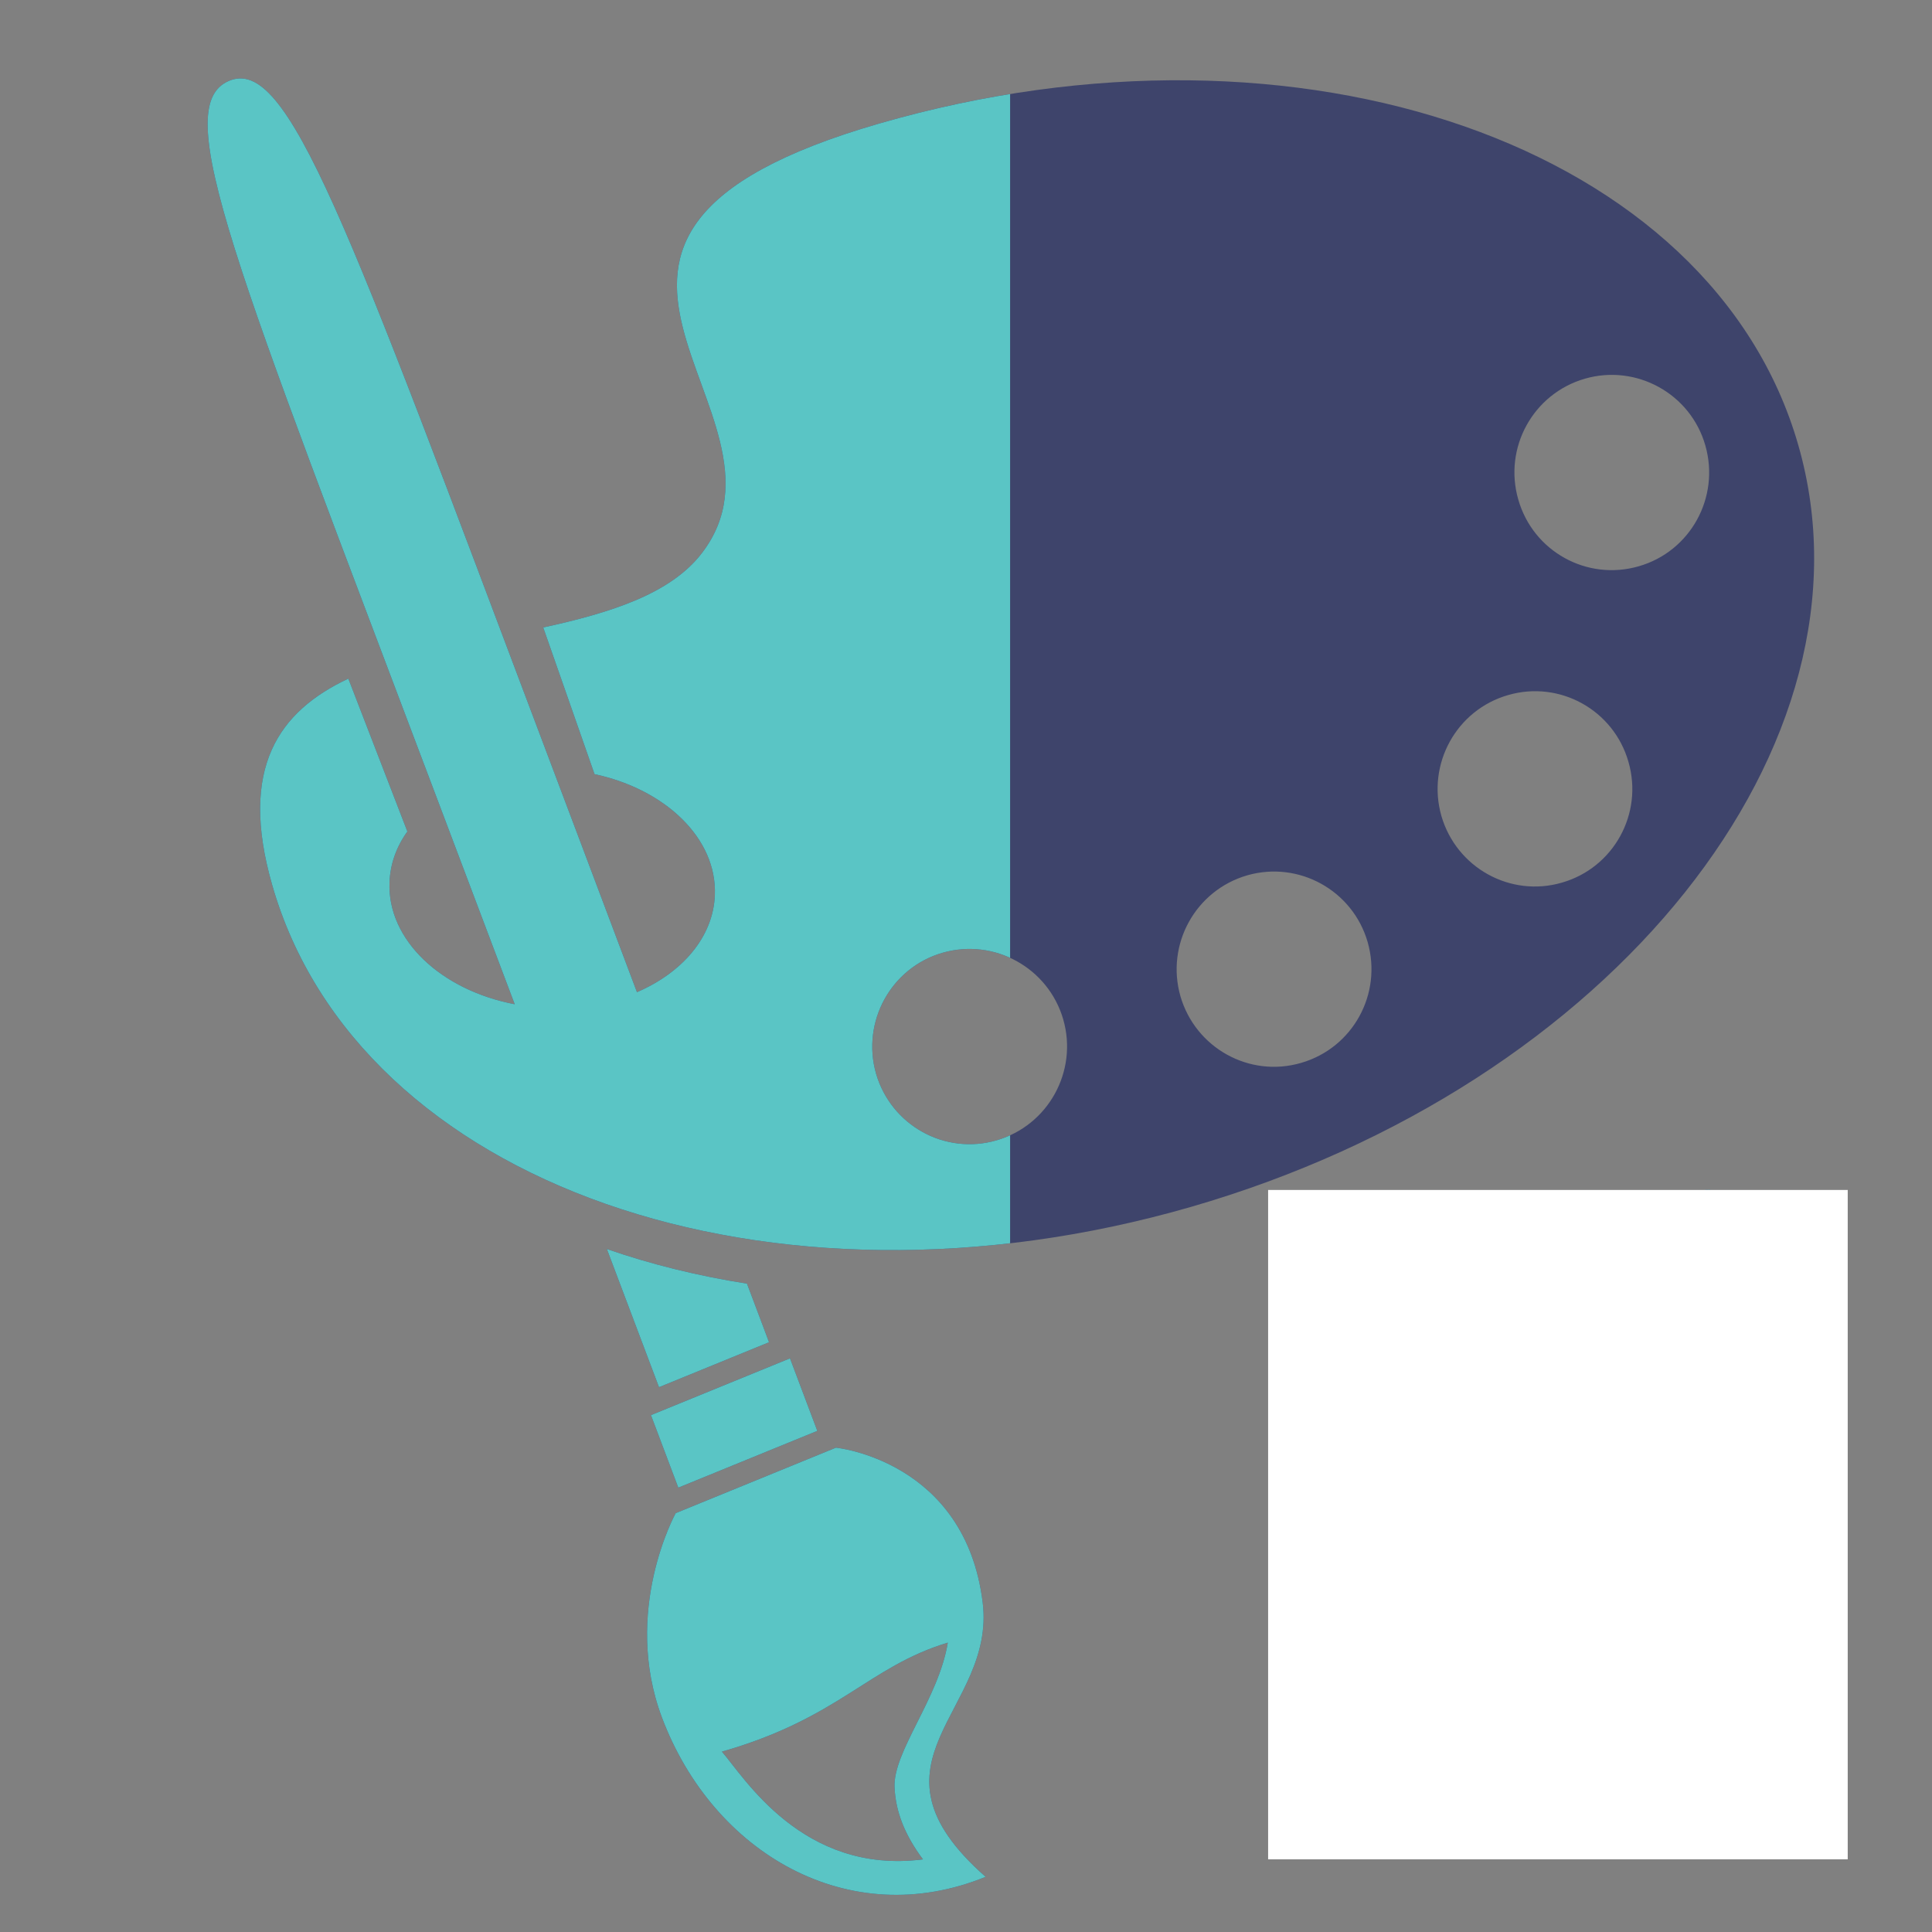
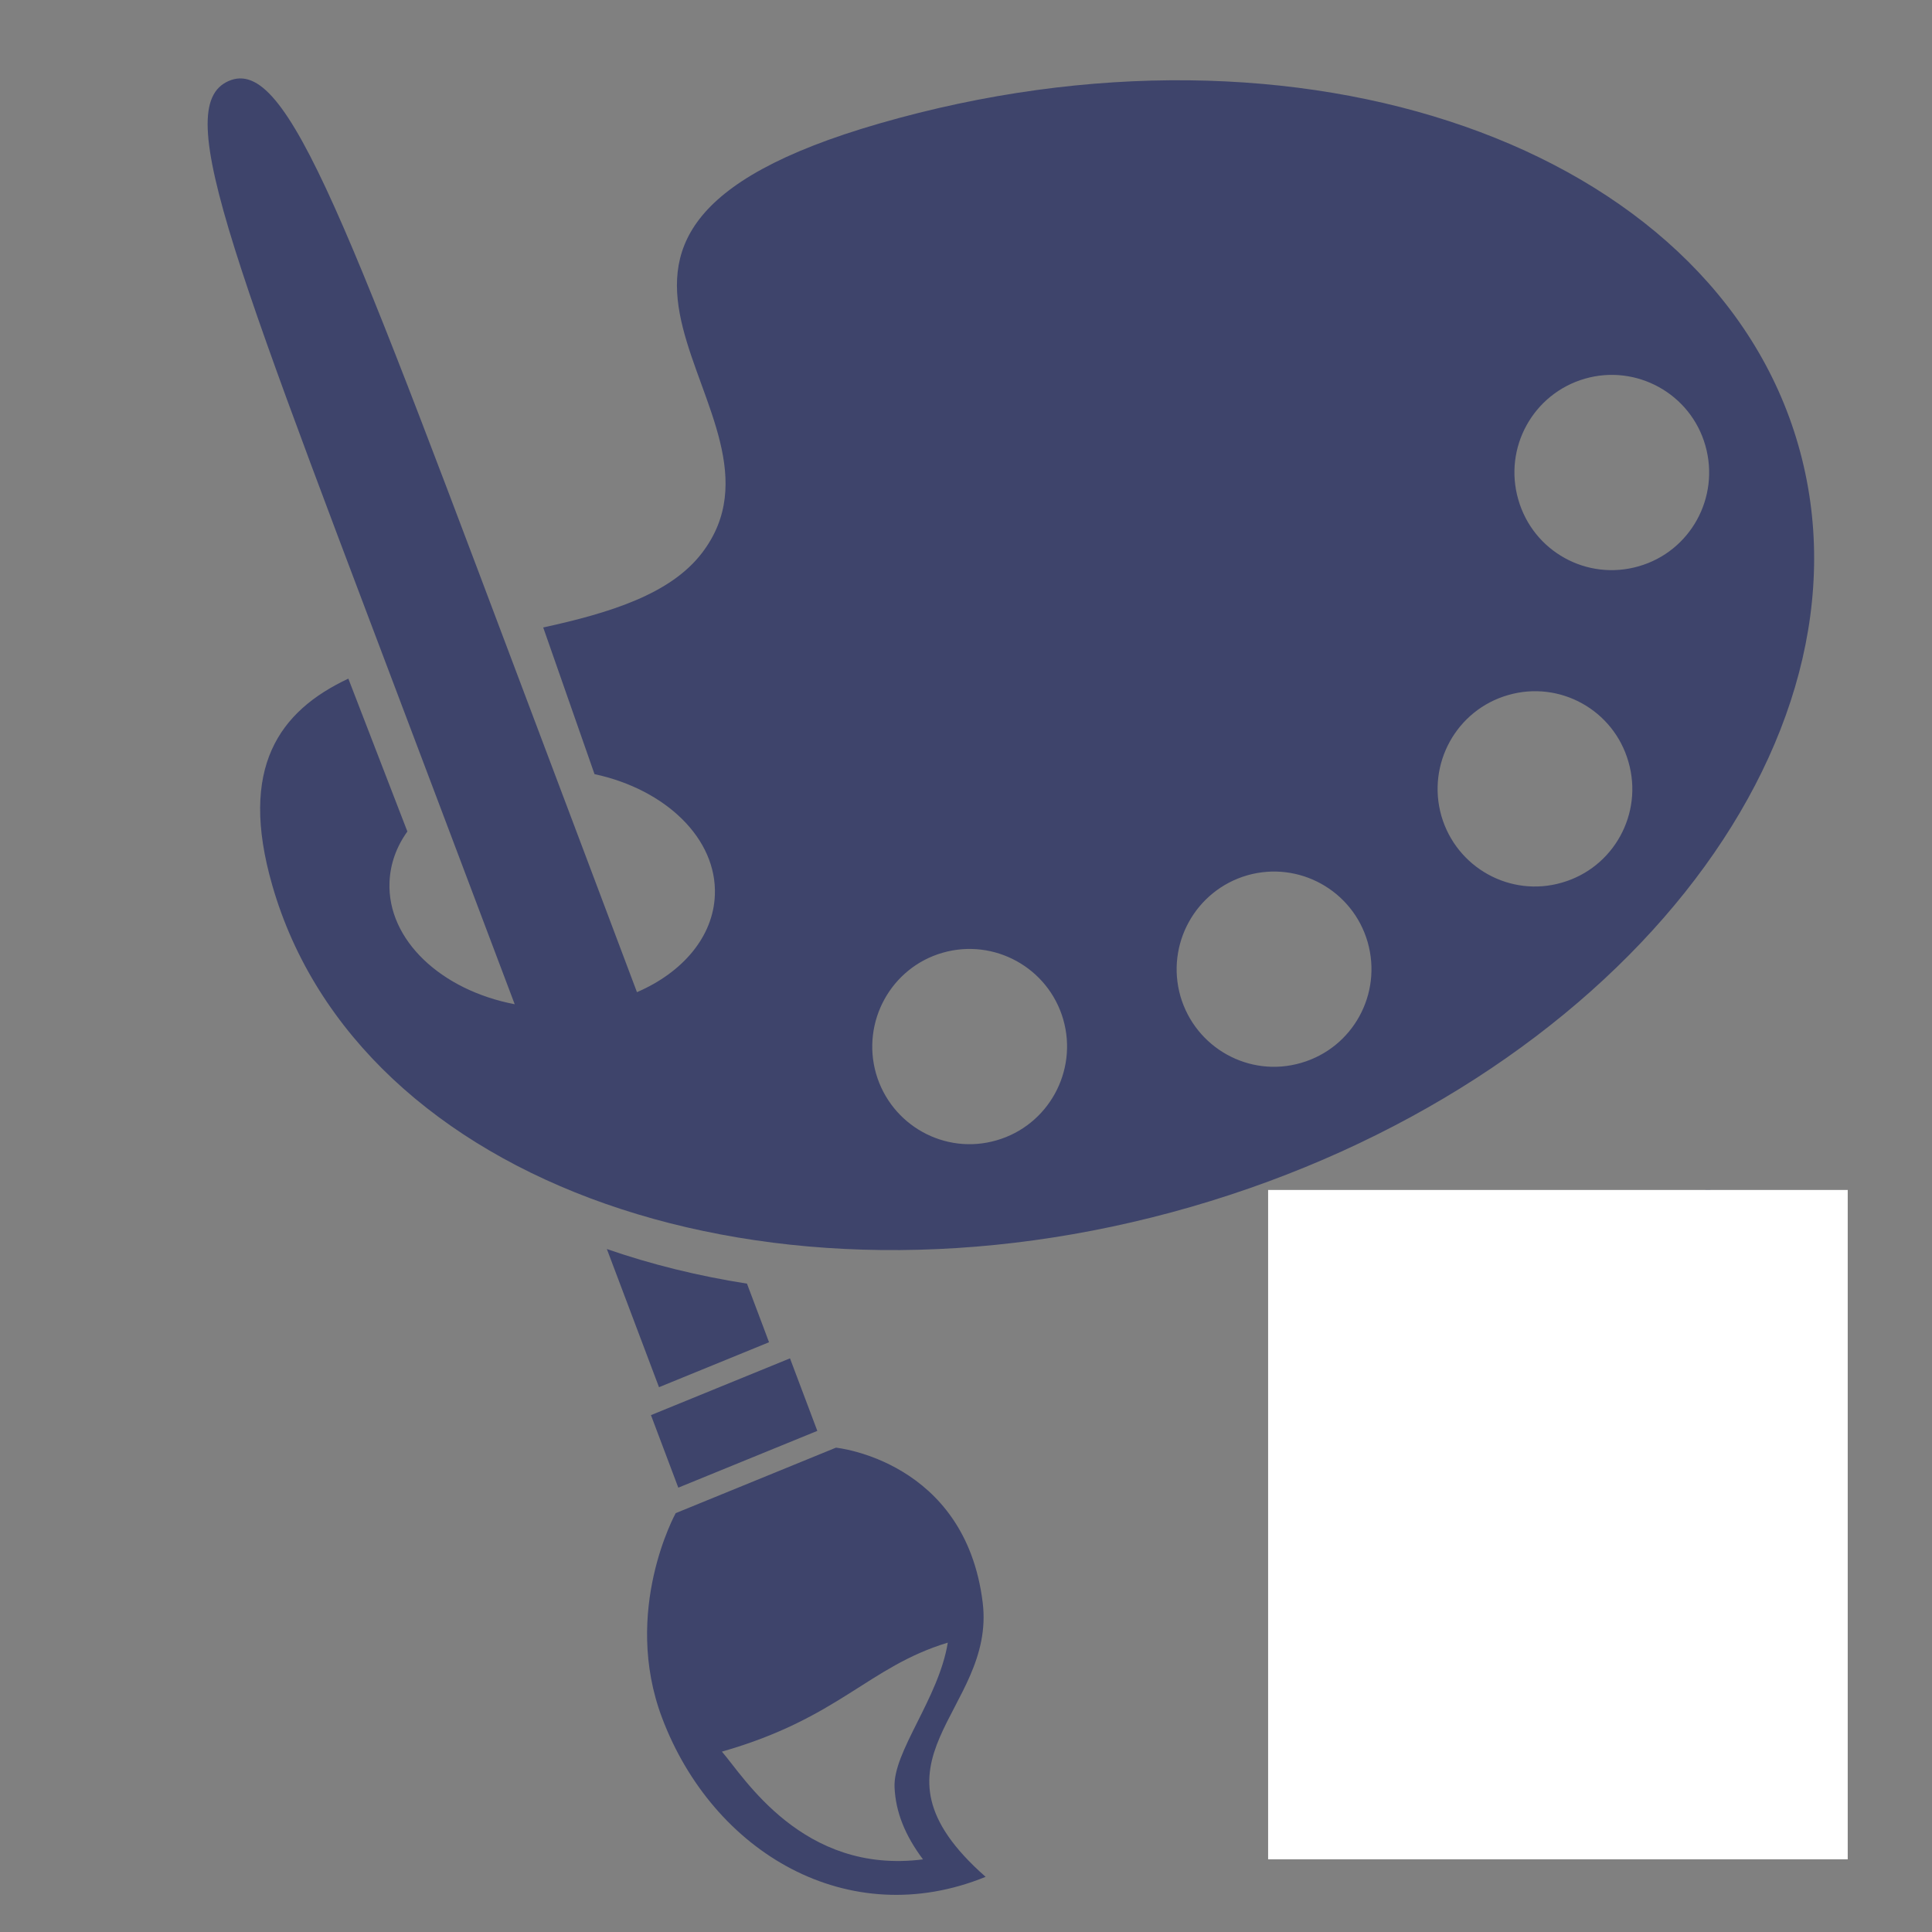
<svg xmlns="http://www.w3.org/2000/svg" width="120" zoomAndPan="magnify" viewBox="0 0 90 90" height="120" preserveAspectRatio="xMidYMid meet" version="1.0">
  <rect x="0" y="0" width="90" height="90" fill="#808080" stroke="none" />
  <defs>
    <clipPath id="0762fbb656">
-       <path d="M 66.246 55.434 L 83.391 55.434 L 83.391 83.191 L 66.246 83.191 Z M 66.246 55.434 " clip-rule="nonzero" />
-     </clipPath>
+       </clipPath>
    <clipPath id="24ee6d67c2">
      <path d="M 76.559 55.434 L 83.086 55.434 L 83.086 83.191 L 76.559 83.191 Z M 76.559 55.434 " clip-rule="nonzero" />
    </clipPath>
    <clipPath id="d2b9f8133c">
      <path d="M 9 3 L 47.055 3 L 47.055 89 L 9 89 Z M 9 3 " clip-rule="nonzero" />
    </clipPath>
    <clipPath id="8342d6986d">
      <path d="M 59.074 55.434 L 86.074 55.434 L 86.074 86.613 L 59.074 86.613 Z M 59.074 55.434 " clip-rule="nonzero" />
    </clipPath>
  </defs>
  <g clip-path="url(#0762fbb656)">
    <path fill="#5ac5c5" d="M 79.492 55.504 C 79.512 55.504 79.527 55.504 79.543 55.504 C 79.527 55.504 79.512 55.504 79.492 55.504 C 79.445 55.504 79.395 55.504 79.344 55.512 C 79.395 55.504 79.445 55.504 79.492 55.504 Z M 79.047 59.352 Z M 71.324 62.637 Z M 72.469 62.801 C 72.48 62.801 72.488 62.801 72.504 62.801 C 72.488 62.801 72.48 62.801 72.469 62.801 C 72.461 62.801 72.457 62.801 72.453 62.801 C 72.457 62.801 72.461 62.801 72.469 62.801 Z M 72.98 62.832 C 72.98 62.832 72.977 62.832 72.977 62.832 Z M 71.605 63.184 Z M 77.637 64.238 Z M 83.156 65.027 C 83.168 65.027 83.18 65.027 83.191 65.031 C 83.18 65.027 83.168 65.027 83.156 65.027 C 83.148 65.027 83.141 65.027 83.133 65.031 C 83.141 65.027 83.148 65.027 83.156 65.027 Z M 76.684 65.441 Z M 68.035 67.086 Z M 70.23 67.379 Z M 71.539 67.578 Z M 68.328 74.73 Z M 72.82 77.188 C 72.824 77.188 72.828 77.191 72.832 77.191 C 72.828 77.191 72.824 77.188 72.82 77.188 C 72.816 77.188 72.809 77.191 72.801 77.191 C 72.809 77.191 72.816 77.188 72.82 77.188 Z M 70.266 67.492 L 70.355 67.5 C 70.402 67.508 70.531 67.523 70.637 67.535 C 71.043 67.578 71.023 67.574 71.031 67.609 C 71.035 67.625 71.109 68.074 71.195 68.609 C 71.281 69.141 71.359 69.613 71.367 69.66 C 71.375 69.703 71.402 69.848 71.422 69.98 C 71.445 70.109 71.473 70.273 71.484 70.348 C 71.504 70.48 71.531 70.652 71.57 70.887 C 71.59 71 71.602 71.078 71.66 71.441 C 71.676 71.52 71.695 71.641 71.707 71.707 C 71.715 71.773 71.758 72.02 71.797 72.258 C 71.84 72.516 71.875 72.707 71.895 72.742 C 71.91 72.777 71.938 72.902 71.957 73.02 C 71.973 73.137 72.008 73.355 72.031 73.512 C 72.055 73.668 72.086 73.859 72.098 73.938 C 72.113 74.02 72.133 74.145 72.145 74.223 C 72.156 74.297 72.188 74.488 72.211 74.648 C 72.234 74.805 72.262 74.977 72.273 75.027 C 72.277 75.078 72.301 75.207 72.316 75.316 C 72.332 75.426 72.355 75.551 72.363 75.594 C 72.371 75.633 72.379 75.703 72.383 75.746 C 72.391 75.785 72.398 75.852 72.406 75.891 C 72.414 75.926 72.43 76.031 72.445 76.117 C 72.48 76.348 72.504 76.508 72.566 76.887 C 72.594 77.066 72.613 77.223 72.605 77.23 C 72.598 77.242 71.289 77.551 71.262 77.551 C 71.246 77.551 71.234 77.484 71.219 77.27 C 71.211 77.156 71.195 77 71.188 76.91 C 71.172 76.734 71.145 76.414 71.105 75.996 C 71.09 75.848 71.074 75.656 71.066 75.57 C 71.059 75.48 71.043 75.328 71.039 75.227 C 71.031 75.125 71.016 74.977 71.008 74.898 C 71 74.82 70.98 74.633 70.969 74.488 C 70.957 74.34 70.938 74.109 70.922 73.969 C 70.91 73.832 70.891 73.613 70.879 73.48 C 70.867 73.352 70.848 73.129 70.836 72.988 C 70.82 72.844 70.793 72.535 70.773 72.301 C 70.754 72.066 70.723 71.762 70.711 71.625 C 70.699 71.484 70.684 71.293 70.676 71.199 C 70.668 71.102 70.656 70.957 70.645 70.879 C 70.637 70.797 70.621 70.613 70.609 70.465 C 70.594 70.32 70.578 70.191 70.57 70.184 C 70.562 70.172 70.551 70.098 70.539 70.016 C 70.531 69.934 70.52 69.805 70.512 69.734 C 70.492 69.59 70.461 69.289 70.426 68.957 C 70.414 68.836 70.395 68.648 70.383 68.539 C 70.371 68.43 70.352 68.238 70.336 68.113 C 70.301 67.746 70.285 67.613 70.273 67.551 Z M 70.746 77.691 Z M 70.73 77.691 Z M 70.617 77.797 C 70.621 77.797 70.629 77.801 70.633 77.801 C 70.629 77.801 70.621 77.797 70.617 77.797 C 70.609 77.797 70.602 77.801 70.594 77.801 C 70.602 77.801 70.609 77.797 70.617 77.797 Z M 70.684 77.898 Z M 69.441 67.344 C 69.465 67.344 69.504 67.352 69.566 67.363 C 69.625 67.371 69.676 67.379 69.68 67.379 C 69.68 67.383 69.719 67.754 69.75 68.098 C 69.766 68.238 69.785 68.457 69.797 68.586 C 69.809 68.711 69.828 68.93 69.84 69.074 C 69.855 69.215 69.875 69.434 69.887 69.559 C 69.898 69.684 69.918 69.902 69.93 70.047 C 69.945 70.188 69.965 70.414 69.977 70.543 C 69.988 70.672 70.008 70.891 70.02 71.031 C 70.035 71.168 70.055 71.391 70.066 71.523 C 70.109 71.957 70.156 72.465 70.203 72.977 C 70.215 73.113 70.234 73.336 70.246 73.469 C 70.289 73.906 70.316 74.215 70.336 74.449 C 70.359 74.68 70.387 74.969 70.426 75.422 C 70.441 75.559 70.461 75.781 70.473 75.918 C 70.488 76.059 70.508 76.27 70.52 76.391 C 70.531 76.516 70.551 76.734 70.562 76.879 C 70.578 77.027 70.598 77.25 70.609 77.375 C 70.625 77.504 70.629 77.633 70.629 77.664 L 70.625 77.723 L 70.406 77.781 C 70.285 77.809 70.082 77.863 69.953 77.898 C 69.441 78.031 69.129 78.113 69.113 78.113 C 69.105 78.113 69.098 77.938 69.09 77.668 C 69.062 76.465 69.047 76.035 69.035 76.02 C 69.027 76.012 69.02 75.863 69.016 75.691 C 69.008 75.52 68.996 75.211 68.988 75.004 C 68.98 74.801 68.969 74.422 68.957 74.168 C 68.949 73.91 68.934 73.418 68.922 73.07 C 68.91 72.723 68.895 72.223 68.883 71.961 C 68.879 71.695 68.863 71.316 68.855 71.121 C 68.844 70.926 68.84 70.699 68.84 70.625 C 68.84 70.547 68.832 70.465 68.824 70.438 C 68.805 70.391 68.812 70.34 68.879 69.828 C 68.891 69.73 68.91 69.57 68.922 69.477 C 68.934 69.379 68.953 69.223 68.969 69.125 C 68.996 68.906 69.027 68.652 69.047 68.484 C 69.059 68.414 69.07 68.309 69.082 68.25 C 69.102 68.098 69.125 67.895 69.133 67.832 C 69.133 67.797 69.172 67.719 69.238 67.609 C 69.293 67.516 69.352 67.418 69.371 67.391 C 69.391 67.359 69.402 67.344 69.441 67.344 Z M 81.148 80.48 Z M 80.023 76.078 L 80.102 76.164 C 80.164 76.23 80.219 76.324 80.352 76.582 C 80.445 76.766 80.562 76.992 80.617 77.09 C 80.668 77.184 80.719 77.289 80.73 77.324 C 80.738 77.359 80.77 77.449 80.793 77.527 C 80.844 77.691 80.879 77.816 80.895 77.906 C 80.902 77.941 80.934 78.082 80.961 78.219 C 80.988 78.359 81.02 78.504 81.023 78.547 C 81.047 78.727 81.129 79.012 81.191 79.145 C 81.266 79.305 81.305 79.422 81.305 79.492 C 81.305 79.539 81.293 79.551 81.238 79.582 C 81.113 79.656 81.117 79.754 81.246 79.93 C 81.293 79.992 81.332 80.051 81.336 80.066 C 81.344 80.078 81.328 80.129 81.305 80.18 C 81.281 80.23 81.25 80.301 81.238 80.344 L 81.211 80.422 L 81.145 80.418 C 81.133 80.414 81.121 80.414 81.113 80.414 C 81.078 80.414 81.066 80.43 81.016 80.504 C 80.953 80.602 80.922 80.633 80.668 80.879 C 80.57 80.973 80.516 81.043 80.484 81.102 C 80.461 81.152 80.418 81.211 80.391 81.234 C 80.332 81.281 79.926 81.539 79.906 81.539 C 79.875 81.539 79.855 81.379 79.859 81.172 L 79.859 80.953 L 79.809 80.828 C 79.723 80.637 79.711 80.562 79.742 80.422 C 79.773 80.301 79.77 80.254 79.723 80.148 C 79.695 80.086 79.691 80.066 79.707 79.898 C 79.723 79.734 79.738 79.633 79.816 79.188 C 79.828 79.094 79.844 78.992 79.844 78.965 C 79.844 78.934 79.848 78.902 79.855 78.898 C 79.863 78.895 79.879 78.832 79.887 78.766 C 79.945 78.309 79.953 78.188 79.957 77.863 C 79.957 77.543 79.965 77.387 80.008 76.926 C 80.02 76.836 80.023 76.609 80.023 76.422 Z M 78.539 81.715 C 78.578 81.715 78.609 81.719 78.66 81.73 C 78.609 81.719 78.578 81.715 78.539 81.715 C 78.496 81.715 78.445 81.719 78.355 81.73 C 78.445 81.719 78.496 81.715 78.539 81.715 Z M 76.816 81.973 C 76.816 81.973 76.812 81.973 76.812 81.973 Z M 80.395 82.414 Z M 79.602 55.43 C 79.562 55.43 79.512 55.43 79.465 55.434 C 79.094 55.457 78.793 55.566 78.48 55.793 C 78.18 56.008 77.996 56.223 77.898 56.473 C 77.84 56.625 77.863 56.797 77.945 56.824 C 77.977 56.836 77.977 56.84 77.969 57.027 C 77.965 57.141 77.945 57.266 77.93 57.332 C 77.895 57.457 77.891 57.512 77.91 57.723 C 77.918 57.867 77.918 57.879 77.879 57.961 C 77.84 58.051 77.793 58.137 77.738 58.219 C 77.699 58.281 77.695 58.395 77.727 58.441 C 77.742 58.465 77.781 58.48 77.852 58.492 C 77.91 58.504 77.957 58.52 77.965 58.531 C 77.969 58.539 77.977 58.57 77.977 58.598 C 77.977 58.66 77.988 58.68 78.027 58.703 C 78.059 58.719 78.059 58.734 78.059 59 C 78.059 59.312 78.07 59.359 78.16 59.426 C 78.238 59.484 78.34 59.516 78.477 59.516 C 78.547 59.516 78.629 59.508 78.723 59.492 C 78.801 59.477 78.844 59.469 78.867 59.469 C 78.895 59.469 78.887 59.48 78.867 59.512 C 78.832 59.559 78.797 59.645 78.773 59.742 C 78.766 59.781 78.734 59.836 78.699 59.871 C 78.57 60.016 78.52 60.148 78.52 60.352 C 78.52 60.445 78.527 60.488 78.551 60.543 C 78.566 60.578 78.586 60.613 78.594 60.621 C 78.629 60.641 78.602 60.676 78.531 60.711 C 78.418 60.77 78.062 61.043 77.914 61.188 C 77.902 61.203 77.82 61.277 77.734 61.359 L 77.574 61.508 L 77.527 61.66 C 77.504 61.738 77.477 61.832 77.473 61.867 C 77.461 61.941 77.395 62.125 77.355 62.195 C 77.289 62.309 76.98 62.711 76.918 62.762 C 76.883 62.793 76.793 62.879 76.715 62.953 C 76.551 63.113 76.254 63.371 76.102 63.48 C 75.977 63.574 75.848 63.633 75.707 63.668 C 75.625 63.688 75.156 63.703 74.77 63.703 C 74.551 63.703 74.355 63.695 74.27 63.688 C 74.184 63.68 74.051 63.664 73.973 63.656 C 73.812 63.637 73.527 63.582 73.312 63.527 C 73.234 63.508 73.109 63.48 73.035 63.465 C 72.832 63.434 72.719 63.352 72.641 63.18 C 72.59 63.066 72.527 62.883 72.539 62.875 C 72.539 62.875 72.547 62.875 72.551 62.875 C 72.586 62.875 72.684 62.879 72.797 62.891 C 72.883 62.895 72.965 62.898 73.016 62.898 C 73.047 62.898 73.07 62.898 73.078 62.895 C 73.121 62.879 73.137 62.836 73.105 62.793 C 73.078 62.754 73 62.734 72.727 62.711 C 72.617 62.703 72.508 62.691 72.484 62.684 C 72.461 62.676 72.398 62.621 72.34 62.566 C 72.266 62.492 72.191 62.434 72.09 62.379 C 71.961 62.309 71.855 62.273 71.77 62.273 C 71.695 62.273 71.633 62.301 71.578 62.355 C 71.551 62.383 71.531 62.398 71.52 62.398 C 71.516 62.398 71.516 62.395 71.512 62.395 C 71.504 62.379 71.484 62.293 71.438 62.004 C 71.426 61.938 71.406 61.824 71.391 61.754 C 71.379 61.68 71.359 61.566 71.348 61.492 C 71.336 61.422 71.305 61.242 71.277 61.098 C 71.254 60.953 71.223 60.777 71.211 60.711 C 71.199 60.641 71.168 60.465 71.141 60.312 C 71.117 60.164 71.086 59.984 71.074 59.922 C 71.066 59.855 71.055 59.797 71.047 59.793 C 71.039 59.785 70.836 59.719 70.629 59.656 C 70.539 59.629 70.434 59.598 70.328 59.566 C 70.281 59.551 70.219 59.531 70.18 59.52 C 70.141 59.508 69.773 59.395 69.359 59.27 C 68.945 59.141 68.562 59.027 68.504 59.012 C 68.41 58.984 68.031 58.852 67.344 58.598 C 67.277 58.574 67.133 58.523 67.027 58.484 C 66.918 58.445 66.777 58.395 66.719 58.371 C 66.578 58.32 66.523 58.301 66.477 58.301 C 66.445 58.301 66.418 58.312 66.367 58.328 L 66.258 58.367 L 66.254 58.441 C 66.25 58.516 66.258 58.578 66.316 58.91 C 66.336 59.027 66.367 59.188 66.379 59.262 C 66.391 59.336 66.414 59.449 66.422 59.512 C 66.461 59.723 66.582 60.41 66.648 60.809 C 66.668 60.922 66.699 61.098 66.719 61.195 C 66.734 61.297 66.754 61.414 66.762 61.457 C 66.77 61.496 66.789 61.613 66.809 61.715 C 66.867 62.047 66.91 62.285 66.934 62.441 C 66.945 62.512 66.969 62.629 66.98 62.703 C 66.992 62.781 67.016 62.898 67.027 62.973 C 67.039 63.043 67.059 63.156 67.07 63.223 C 67.082 63.289 67.105 63.406 67.117 63.48 C 67.145 63.656 67.18 63.844 67.207 64 C 67.219 64.066 67.238 64.184 67.25 64.258 C 67.266 64.332 67.285 64.453 67.297 64.523 C 67.309 64.598 67.332 64.711 67.344 64.785 C 67.355 64.855 67.375 64.969 67.387 65.039 C 67.402 65.109 67.422 65.223 67.434 65.293 C 67.445 65.367 67.465 65.48 67.477 65.555 C 67.492 65.625 67.512 65.738 67.523 65.809 C 67.531 65.879 67.555 65.992 67.566 66.062 C 67.578 66.137 67.59 66.199 67.59 66.203 C 67.59 66.211 67.508 66.215 67.41 66.215 C 67.246 66.215 67.23 66.219 67.215 66.246 C 67.203 66.266 67.203 66.398 67.207 66.66 C 67.219 67.004 67.227 67.109 67.25 67.109 C 67.254 67.109 67.254 67.109 67.258 67.105 C 67.262 67.105 67.262 67.105 67.266 67.105 C 67.27 67.105 67.277 67.109 67.281 67.113 C 67.289 67.129 67.406 67.152 67.566 67.176 C 67.855 67.215 67.988 67.238 68 67.25 C 68.004 67.254 68.012 67.48 68.02 67.746 C 68.023 68.016 68.035 68.492 68.043 68.805 C 68.102 71.223 68.102 71.168 68.082 71.77 C 68.074 71.969 68.062 72.191 68.055 72.262 C 68.035 72.434 68 72.73 67.973 72.949 C 67.961 73.047 67.941 73.211 67.93 73.316 C 67.918 73.418 67.898 73.59 67.883 73.695 C 67.871 73.801 67.852 73.969 67.84 74.07 C 67.828 74.168 67.809 74.336 67.793 74.441 C 67.699 75.215 67.695 75.223 67.707 75.266 C 67.711 75.289 67.707 75.371 67.695 75.449 C 67.68 75.586 67.66 75.754 67.613 76.188 C 67.586 76.445 67.551 76.73 67.523 76.992 C 67.48 77.363 67.453 77.594 67.434 77.816 C 67.422 77.934 67.406 78.039 67.402 78.051 C 67.398 78.066 67.391 78.137 67.387 78.211 C 67.383 78.285 67.375 78.375 67.371 78.402 C 67.367 78.43 67.355 78.578 67.34 78.73 C 67.328 78.883 67.309 79.121 67.297 79.262 C 67.281 79.406 67.262 79.633 67.254 79.766 C 67.242 79.898 67.227 80.02 67.223 80.031 C 67.219 80.043 67.207 80.137 67.199 80.238 C 67.191 80.34 67.172 80.535 67.16 80.672 C 67.117 81.16 67.113 81.227 67.125 81.254 C 67.133 81.27 67.172 81.297 67.215 81.32 L 67.289 81.359 L 67.422 81.32 C 67.68 81.238 67.719 81.223 67.723 81.195 C 67.723 81.18 67.734 81.035 67.75 80.871 C 67.762 80.707 67.781 80.453 67.797 80.309 C 67.809 80.16 67.828 79.914 67.84 79.758 C 67.852 79.602 67.871 79.359 67.883 79.219 C 67.895 79.074 67.91 78.867 67.918 78.754 C 67.953 78.316 67.969 78.195 67.992 78.18 C 68.004 78.168 68.02 78.109 68.027 78.016 C 68.035 77.938 68.051 77.828 68.059 77.77 C 68.062 77.711 68.074 77.613 68.078 77.551 C 68.082 77.488 68.094 77.324 68.109 77.191 C 68.137 76.922 68.164 76.625 68.199 76.27 C 68.211 76.141 68.23 75.93 68.246 75.805 C 68.258 75.68 68.273 75.488 68.285 75.383 C 68.293 75.273 68.309 75.188 68.316 75.188 C 68.32 75.188 68.328 75.254 68.328 75.336 C 68.328 75.418 68.336 75.668 68.344 75.891 C 68.352 76.113 68.367 76.602 68.379 76.977 C 68.395 77.355 68.414 77.957 68.426 78.32 C 68.438 78.68 68.453 79.188 68.465 79.445 C 68.473 79.707 68.484 80.102 68.492 80.328 C 68.512 80.762 68.531 81.379 68.559 82.301 C 68.57 82.605 68.57 82.863 68.566 82.871 C 68.547 82.902 68.551 83.137 68.574 83.152 C 68.594 83.168 68.68 83.18 68.75 83.18 C 68.789 83.18 68.82 83.176 68.836 83.172 C 68.859 83.16 68.949 83.125 69.035 83.09 L 69.191 83.027 L 69.191 82.199 C 69.188 81.711 69.18 81.328 69.172 81.27 C 69.164 81.211 69.152 80.676 69.148 79.977 L 69.137 78.785 L 69.195 78.77 C 69.227 78.762 69.496 78.691 69.797 78.617 C 70.094 78.539 70.359 78.469 70.383 78.457 C 70.406 78.445 70.617 78.383 70.848 78.324 C 71.336 78.203 72.102 78.004 72.48 77.906 C 72.621 77.871 72.742 77.84 72.746 77.84 C 72.754 77.84 72.77 77.914 72.793 78.055 C 72.859 78.48 72.961 79.102 72.988 79.234 C 73 79.301 73.023 79.441 73.039 79.555 C 73.055 79.66 73.074 79.789 73.086 79.836 C 73.094 79.879 73.125 80.07 73.152 80.254 C 73.266 80.977 73.316 81.262 73.328 81.293 C 73.34 81.324 73.348 81.328 73.453 81.328 C 73.516 81.328 73.582 81.332 73.598 81.344 C 73.602 81.344 73.605 81.348 73.613 81.348 C 73.637 81.348 73.676 81.324 73.766 81.266 C 73.84 81.215 73.91 81.164 73.914 81.152 C 73.922 81.145 73.914 81.125 73.898 81.105 C 73.883 81.09 73.867 81.043 73.859 81 C 73.855 80.957 73.844 80.859 73.832 80.785 C 73.82 80.711 73.797 80.578 73.785 80.488 C 73.77 80.402 73.75 80.273 73.738 80.199 C 73.727 80.129 73.707 80 73.695 79.91 C 73.684 79.824 73.664 79.734 73.656 79.711 C 73.645 79.68 73.586 79.348 73.512 78.906 C 73.48 78.707 73.273 77.457 73.219 77.145 C 73.176 76.887 73.164 76.816 73.109 76.477 C 73.098 76.398 73.047 76.09 72.992 75.789 C 72.941 75.488 72.891 75.184 72.883 75.113 C 72.836 74.828 72.824 74.785 72.809 74.777 C 72.797 74.766 72.785 74.719 72.746 74.492 C 72.734 74.422 72.715 74.309 72.703 74.238 C 72.691 74.172 72.66 73.992 72.633 73.84 C 72.555 73.391 72.52 73.172 72.477 72.93 C 72.465 72.859 72.434 72.68 72.406 72.531 C 72.352 72.191 72.324 72.043 72.293 71.875 C 72.223 71.465 72.145 71.008 72.113 70.816 C 72.102 70.746 72.09 70.68 72.086 70.664 C 72.082 70.652 72.07 70.586 72.062 70.52 C 72.055 70.453 72.035 70.348 72.023 70.285 C 72.012 70.223 71.992 70.109 71.977 70.039 C 71.957 69.918 71.945 69.844 71.891 69.531 C 71.879 69.465 71.844 69.289 71.82 69.148 C 71.793 69.004 71.766 68.836 71.754 68.77 C 71.738 68.699 71.711 68.531 71.688 68.395 C 71.637 68.109 71.637 68.109 71.594 67.887 C 71.562 67.707 71.559 67.641 71.578 67.641 C 71.582 67.641 71.582 67.641 71.582 67.641 C 71.594 67.645 71.758 67.656 71.949 67.672 C 72.141 67.684 72.332 67.699 72.379 67.707 C 72.41 67.715 72.438 67.715 72.461 67.715 C 72.5 67.715 72.527 67.707 72.566 67.695 C 72.582 67.688 72.664 67.664 72.754 67.641 C 72.84 67.617 72.988 67.578 73.086 67.555 C 73.18 67.531 73.273 67.512 73.289 67.512 C 73.309 67.512 73.328 67.508 73.328 67.5 C 73.332 67.492 73.332 67.383 73.328 67.258 L 73.316 67.031 L 73.227 67.02 C 73.18 67.016 73.027 67 72.891 66.988 C 72.461 66.945 72.309 66.93 72.305 66.922 C 72.301 66.918 72.281 66.828 72.262 66.715 C 72.242 66.605 72.215 66.461 72.203 66.395 C 72.145 66.074 72.133 66.016 72.113 65.902 C 72.102 65.836 72.082 65.727 72.07 65.656 C 72.055 65.586 72.035 65.473 72.023 65.402 C 72.008 65.336 71.988 65.223 71.977 65.156 C 71.965 65.09 71.945 64.98 71.934 64.914 C 71.922 64.848 71.902 64.738 71.891 64.668 C 71.867 64.555 71.801 64.191 71.75 63.902 C 71.738 63.832 71.723 63.766 71.719 63.762 C 71.715 63.754 71.719 63.75 71.727 63.75 C 71.734 63.75 71.789 63.797 71.852 63.855 C 71.949 63.957 72.215 64.145 72.344 64.211 C 72.441 64.262 72.645 64.336 72.754 64.363 C 72.816 64.379 72.883 64.402 72.906 64.414 C 72.93 64.426 73.008 64.449 73.078 64.465 C 73.152 64.484 73.23 64.504 73.25 64.512 C 73.27 64.52 73.32 64.531 73.363 64.539 C 73.48 64.559 73.598 64.594 73.734 64.652 C 73.801 64.684 73.934 64.73 74.023 64.762 C 74.117 64.793 74.262 64.844 74.348 64.875 C 74.543 64.945 74.648 64.977 74.754 64.988 C 74.801 64.996 74.855 65.012 74.879 65.023 C 74.902 65.035 74.941 65.043 74.969 65.043 C 75.02 65.043 75.246 65.082 75.266 65.098 C 75.273 65.098 75.316 65.109 75.367 65.117 C 75.414 65.125 75.535 65.148 75.633 65.164 C 75.75 65.184 75.871 65.195 75.973 65.195 C 76.062 65.195 76.141 65.188 76.191 65.172 C 76.285 65.145 76.316 65.125 76.535 64.992 C 76.762 64.852 77.168 64.605 77.254 64.559 C 77.293 64.539 77.383 64.48 77.457 64.434 C 77.527 64.383 77.59 64.348 77.594 64.348 C 77.598 64.348 77.602 64.484 77.602 64.645 L 77.602 64.941 L 77.477 64.969 C 77.398 64.984 77.293 65.023 77.195 65.07 C 77.105 65.113 77.016 65.152 76.992 65.16 C 76.816 65.199 76.695 65.27 76.695 65.332 C 76.695 65.352 76.676 65.371 76.629 65.391 C 76.555 65.426 76.539 65.465 76.566 65.578 C 76.578 65.641 76.594 65.668 76.664 65.73 C 76.711 65.777 76.77 65.84 76.793 65.871 C 76.82 65.906 76.867 65.961 76.906 65.992 C 76.938 66.027 76.969 66.066 76.969 66.082 C 76.969 66.117 77.039 66.195 77.098 66.227 C 77.129 66.242 77.184 66.293 77.223 66.34 C 77.297 66.441 77.391 66.504 77.516 66.547 L 77.602 66.574 L 77.602 66.672 C 77.602 66.77 77.582 67.008 77.551 67.266 C 77.543 67.348 77.531 67.473 77.523 67.551 C 77.516 67.676 77.48 67.824 77.402 68.09 C 77.375 68.188 77.379 68.273 77.418 68.465 C 77.43 68.52 77.43 68.566 77.41 68.672 C 77.387 68.793 77.387 68.828 77.406 68.93 C 77.418 69.02 77.418 69.074 77.406 69.145 C 77.398 69.195 77.387 69.414 77.383 69.625 C 77.379 69.883 77.371 70.02 77.359 70.035 C 77.348 70.047 77.344 70.09 77.352 70.156 C 77.355 70.215 77.367 70.391 77.375 70.551 C 77.383 70.707 77.402 70.926 77.418 71.039 C 77.438 71.145 77.461 71.316 77.473 71.41 C 77.492 71.578 77.52 71.766 77.555 71.969 C 77.562 72.02 77.598 72.195 77.629 72.359 C 77.66 72.52 77.695 72.691 77.699 72.734 C 77.707 72.836 77.742 73.02 77.785 73.23 C 77.801 73.316 77.82 73.43 77.828 73.488 C 77.832 73.547 77.844 73.605 77.848 73.613 C 77.871 73.676 77.953 74.133 77.969 74.305 C 77.977 74.359 77.992 74.445 78.008 74.496 C 78.023 74.547 78.035 74.629 78.043 74.68 C 78.055 74.789 78.098 74.922 78.148 75 C 78.184 75.055 78.188 75.074 78.188 75.211 C 78.188 75.352 78.191 75.371 78.23 75.449 L 78.273 75.531 L 78.277 75.875 C 78.277 76.062 78.289 76.348 78.301 76.508 C 78.312 76.664 78.328 76.91 78.336 77.047 C 78.344 77.184 78.363 77.371 78.375 77.465 C 78.402 77.699 78.395 78.105 78.355 78.32 C 78.34 78.41 78.312 78.625 78.301 78.793 C 78.266 79.215 78.258 79.27 78.176 79.41 C 78.125 79.5 78.105 79.551 78.094 79.637 C 78.078 79.754 78.094 79.891 78.133 79.945 C 78.148 79.965 78.156 79.988 78.156 80.004 C 78.156 80.039 77.832 80.371 77.676 80.496 C 77.539 80.605 77.367 80.719 77.195 80.812 C 76.988 80.926 76.637 81.035 76.191 81.121 C 75.906 81.18 75.805 81.246 75.742 81.422 C 75.676 81.609 75.77 81.816 75.969 81.918 C 76.082 81.977 76.172 81.996 76.434 82.02 C 76.578 82.035 76.711 82.039 76.836 82.039 C 77.133 82.039 77.398 82 77.734 81.91 C 78.016 81.836 78.352 81.789 78.551 81.789 C 78.609 81.789 78.656 81.793 78.684 81.801 C 78.797 81.832 78.945 81.844 79.203 81.852 C 79.43 81.855 79.473 81.859 79.469 81.879 C 79.438 81.992 79.422 82.078 79.422 82.137 C 79.422 82.195 79.43 82.219 79.48 82.273 C 79.523 82.324 79.559 82.348 79.598 82.355 C 79.625 82.363 79.652 82.367 79.664 82.367 C 79.664 82.367 79.664 82.367 79.668 82.367 C 79.684 82.367 79.852 82.391 80.051 82.422 C 80.309 82.465 80.387 82.477 80.5 82.477 C 80.547 82.477 80.602 82.473 80.68 82.469 C 81.004 82.453 81.449 82.391 81.633 82.34 C 81.68 82.324 81.754 82.305 81.797 82.293 C 81.918 82.266 82.109 82.137 82.293 81.965 C 82.344 81.914 82.402 81.875 82.414 81.875 C 82.461 81.875 82.586 81.828 82.66 81.781 C 82.699 81.758 82.773 81.715 82.824 81.688 C 82.934 81.629 82.996 81.551 83.051 81.406 C 83.09 81.301 83.086 81.266 82.98 80.785 C 82.965 80.727 82.938 80.641 82.918 80.598 C 82.902 80.551 82.859 80.445 82.828 80.367 C 82.801 80.289 82.75 80.168 82.715 80.098 C 82.637 79.926 82.633 79.898 82.676 79.809 C 82.793 79.578 82.809 79.371 82.727 79.172 C 82.703 79.117 82.668 79.047 82.648 79.016 C 82.578 78.91 82.559 78.82 82.531 78.5 C 82.508 78.207 82.5 78.133 82.43 77.855 C 82.414 77.781 82.379 77.637 82.355 77.527 C 82.258 77.055 82.156 76.566 82.109 76.336 C 82.078 76.191 82.043 76.098 81.891 75.766 C 81.746 75.461 81.641 75.262 81.543 75.121 C 81.512 75.074 81.469 74.988 81.453 74.934 C 81.402 74.77 81.398 74.758 81.309 74.625 C 81.266 74.555 81.227 74.48 81.219 74.465 C 81.219 74.449 81.211 74.355 81.207 74.258 C 81.199 74.043 81.18 73.977 81.113 73.91 C 81.012 73.801 81.008 73.785 81.016 73.266 C 81.016 73.004 81.023 72.75 81.035 72.691 C 81.055 72.574 81.055 72.586 81.047 72.113 C 81.043 71.723 81.066 71.18 81.094 71.113 C 81.102 71.094 81.109 71.035 81.109 70.988 C 81.109 70.934 81.117 70.887 81.137 70.855 C 81.191 70.766 81.199 70.691 81.18 70.508 C 81.168 70.359 81.168 70.316 81.191 70.156 C 81.215 70.004 81.227 69.969 81.262 69.922 C 81.371 69.777 81.402 69.695 81.461 69.332 C 81.48 69.203 81.504 69.094 81.508 69.078 C 81.516 69.047 81.539 68.871 81.566 68.66 C 81.578 68.559 81.594 68.453 81.598 68.426 C 81.609 68.363 81.582 67.945 81.551 67.676 C 81.535 67.551 81.508 67.434 81.461 67.293 C 81.355 66.977 81.297 66.723 81.25 66.383 C 81.238 66.305 81.227 66.219 81.219 66.199 C 81.211 66.16 81.215 66.156 81.277 66.137 C 81.344 66.121 81.461 66.082 81.598 66.031 C 81.641 66.016 81.871 65.938 82.109 65.855 C 82.348 65.77 82.566 65.695 82.59 65.688 C 82.617 65.676 82.684 65.652 82.742 65.637 C 82.945 65.57 83.051 65.453 83.109 65.215 L 83.133 65.113 L 83.227 65.105 C 83.277 65.105 83.324 65.094 83.332 65.082 C 83.355 65.059 83.387 64.145 83.375 63.871 C 83.371 63.758 83.359 63.598 83.352 63.512 C 83.344 63.43 83.328 63.285 83.32 63.191 C 83.312 63.098 83.293 62.949 83.273 62.855 C 83.258 62.766 83.23 62.602 83.215 62.492 C 83.152 62.082 83.105 61.891 83 61.609 C 82.945 61.48 82.93 61.41 82.922 61.312 C 82.91 61.156 82.848 60.895 82.754 60.602 C 82.559 59.996 82.449 59.785 82.184 59.508 L 82.055 59.375 L 81.949 59.352 C 81.887 59.34 81.805 59.332 81.77 59.332 L 81.699 59.332 L 81.684 59.207 C 81.668 59.105 81.652 59.066 81.609 59 C 81.488 58.82 81.41 58.777 81.223 58.777 C 81.219 58.777 81.215 58.777 81.211 58.777 C 81.129 58.777 81.066 58.785 81.027 58.801 C 80.996 58.816 80.938 58.828 80.902 58.828 C 80.844 58.828 80.836 58.82 80.816 58.785 C 80.746 58.645 80.672 58.309 80.672 58.121 C 80.672 57.914 80.707 57.762 80.809 57.559 C 80.977 57.219 81.023 57.027 80.988 56.801 C 80.965 56.633 80.945 56.57 80.848 56.41 C 80.664 56.105 80.523 55.926 80.391 55.816 C 80.23 55.684 79.812 55.465 79.672 55.434 C 79.66 55.43 79.633 55.43 79.602 55.43 Z M 79.602 55.43 " fill-opacity="1" fill-rule="nonzero" />
  </g>
  <g clip-path="url(#24ee6d67c2)">
    <path fill="#3e446b" d="M 79.492 55.504 C 79.512 55.504 79.527 55.504 79.543 55.504 C 79.527 55.504 79.512 55.504 79.492 55.504 C 79.445 55.504 79.395 55.504 79.344 55.512 C 79.395 55.504 79.445 55.504 79.492 55.504 Z M 79.047 59.352 Z M 71.324 62.637 Z M 72.469 62.801 C 72.48 62.801 72.488 62.801 72.504 62.801 C 72.488 62.801 72.48 62.801 72.469 62.801 C 72.461 62.801 72.457 62.801 72.453 62.801 C 72.457 62.801 72.461 62.801 72.469 62.801 Z M 72.98 62.832 C 72.98 62.832 72.977 62.832 72.977 62.832 Z M 71.605 63.184 Z M 77.637 64.238 Z M 83.156 65.027 C 83.168 65.027 83.18 65.027 83.191 65.031 C 83.18 65.027 83.168 65.027 83.156 65.027 C 83.148 65.027 83.141 65.027 83.133 65.031 C 83.141 65.027 83.148 65.027 83.156 65.027 Z M 76.684 65.441 Z M 68.035 67.086 Z M 70.23 67.379 Z M 71.539 67.578 Z M 68.328 74.73 Z M 72.82 77.188 C 72.824 77.188 72.828 77.191 72.832 77.191 C 72.828 77.191 72.824 77.188 72.82 77.188 C 72.816 77.188 72.809 77.191 72.801 77.191 C 72.809 77.191 72.816 77.188 72.82 77.188 Z M 70.266 67.492 L 70.355 67.5 C 70.402 67.508 70.531 67.523 70.637 67.535 C 71.043 67.578 71.023 67.574 71.031 67.609 C 71.035 67.625 71.109 68.074 71.195 68.609 C 71.281 69.141 71.359 69.613 71.367 69.66 C 71.375 69.703 71.402 69.848 71.422 69.98 C 71.445 70.109 71.473 70.273 71.484 70.348 C 71.504 70.48 71.531 70.652 71.57 70.887 C 71.59 71 71.602 71.078 71.66 71.441 C 71.676 71.52 71.695 71.641 71.707 71.707 C 71.715 71.773 71.758 72.02 71.797 72.258 C 71.84 72.516 71.875 72.707 71.895 72.742 C 71.91 72.777 71.938 72.902 71.957 73.02 C 71.973 73.137 72.008 73.355 72.031 73.512 C 72.055 73.668 72.086 73.859 72.098 73.938 C 72.113 74.02 72.133 74.145 72.145 74.223 C 72.156 74.297 72.188 74.488 72.211 74.648 C 72.234 74.805 72.262 74.977 72.273 75.027 C 72.277 75.078 72.301 75.207 72.316 75.316 C 72.332 75.426 72.355 75.551 72.363 75.594 C 72.371 75.633 72.379 75.703 72.383 75.746 C 72.391 75.785 72.398 75.852 72.406 75.891 C 72.414 75.926 72.43 76.031 72.445 76.117 C 72.48 76.348 72.504 76.508 72.566 76.887 C 72.594 77.066 72.613 77.223 72.605 77.23 C 72.598 77.242 71.289 77.551 71.262 77.551 C 71.246 77.551 71.234 77.484 71.219 77.27 C 71.211 77.156 71.195 77 71.188 76.91 C 71.172 76.734 71.145 76.414 71.105 75.996 C 71.09 75.848 71.074 75.656 71.066 75.57 C 71.059 75.48 71.043 75.328 71.039 75.227 C 71.031 75.125 71.016 74.977 71.008 74.898 C 71 74.82 70.98 74.633 70.969 74.488 C 70.957 74.34 70.938 74.109 70.922 73.969 C 70.91 73.832 70.891 73.613 70.879 73.48 C 70.867 73.352 70.848 73.129 70.836 72.988 C 70.82 72.844 70.793 72.535 70.773 72.301 C 70.754 72.066 70.723 71.762 70.711 71.625 C 70.699 71.484 70.684 71.293 70.676 71.199 C 70.668 71.102 70.656 70.957 70.645 70.879 C 70.637 70.797 70.621 70.613 70.609 70.465 C 70.594 70.32 70.578 70.191 70.57 70.184 C 70.562 70.172 70.551 70.098 70.539 70.016 C 70.531 69.934 70.52 69.805 70.512 69.734 C 70.492 69.59 70.461 69.289 70.426 68.957 C 70.414 68.836 70.395 68.648 70.383 68.539 C 70.371 68.43 70.352 68.238 70.336 68.113 C 70.301 67.746 70.285 67.613 70.273 67.551 Z M 70.746 77.691 Z M 70.73 77.691 Z M 70.617 77.797 C 70.621 77.797 70.629 77.801 70.633 77.801 C 70.629 77.801 70.621 77.797 70.617 77.797 C 70.609 77.797 70.602 77.801 70.594 77.801 C 70.602 77.801 70.609 77.797 70.617 77.797 Z M 70.684 77.898 Z M 69.441 67.344 C 69.465 67.344 69.504 67.352 69.566 67.363 C 69.625 67.371 69.676 67.379 69.68 67.379 C 69.68 67.383 69.719 67.754 69.75 68.098 C 69.766 68.238 69.785 68.457 69.797 68.586 C 69.809 68.711 69.828 68.93 69.84 69.074 C 69.855 69.215 69.875 69.434 69.887 69.559 C 69.898 69.684 69.918 69.902 69.93 70.047 C 69.945 70.188 69.965 70.414 69.977 70.543 C 69.988 70.672 70.008 70.891 70.02 71.031 C 70.035 71.168 70.055 71.391 70.066 71.523 C 70.109 71.957 70.156 72.465 70.203 72.977 C 70.215 73.113 70.234 73.336 70.246 73.469 C 70.289 73.906 70.316 74.215 70.336 74.449 C 70.359 74.68 70.387 74.969 70.426 75.422 C 70.441 75.559 70.461 75.781 70.473 75.918 C 70.488 76.059 70.508 76.27 70.52 76.391 C 70.531 76.516 70.551 76.734 70.562 76.879 C 70.578 77.027 70.598 77.25 70.609 77.375 C 70.625 77.504 70.629 77.633 70.629 77.664 L 70.625 77.723 L 70.406 77.781 C 70.285 77.809 70.082 77.863 69.953 77.898 C 69.441 78.031 69.129 78.113 69.113 78.113 C 69.105 78.113 69.098 77.938 69.09 77.668 C 69.062 76.465 69.047 76.035 69.035 76.02 C 69.027 76.012 69.02 75.863 69.016 75.691 C 69.008 75.52 68.996 75.211 68.988 75.004 C 68.98 74.801 68.969 74.422 68.957 74.168 C 68.949 73.91 68.934 73.418 68.922 73.07 C 68.91 72.723 68.895 72.223 68.883 71.961 C 68.879 71.695 68.863 71.316 68.855 71.121 C 68.844 70.926 68.84 70.699 68.84 70.625 C 68.84 70.547 68.832 70.465 68.824 70.438 C 68.805 70.391 68.812 70.34 68.879 69.828 C 68.891 69.73 68.91 69.57 68.922 69.477 C 68.934 69.379 68.953 69.223 68.969 69.125 C 68.996 68.906 69.027 68.652 69.047 68.484 C 69.059 68.414 69.07 68.309 69.082 68.25 C 69.102 68.098 69.125 67.895 69.133 67.832 C 69.133 67.797 69.172 67.719 69.238 67.609 C 69.293 67.516 69.352 67.418 69.371 67.391 C 69.391 67.359 69.402 67.344 69.441 67.344 Z M 81.148 80.48 Z M 80.023 76.078 L 80.102 76.164 C 80.164 76.23 80.219 76.324 80.352 76.582 C 80.445 76.766 80.562 76.992 80.617 77.09 C 80.668 77.184 80.719 77.289 80.73 77.324 C 80.738 77.359 80.77 77.449 80.793 77.527 C 80.844 77.691 80.879 77.816 80.895 77.906 C 80.902 77.941 80.934 78.082 80.961 78.219 C 80.988 78.359 81.02 78.504 81.023 78.547 C 81.047 78.727 81.129 79.012 81.191 79.145 C 81.266 79.305 81.305 79.422 81.305 79.492 C 81.305 79.539 81.293 79.551 81.238 79.582 C 81.113 79.656 81.117 79.754 81.246 79.93 C 81.293 79.992 81.332 80.051 81.336 80.066 C 81.344 80.078 81.328 80.129 81.305 80.18 C 81.281 80.23 81.25 80.301 81.238 80.344 L 81.211 80.422 L 81.145 80.418 C 81.133 80.414 81.121 80.414 81.113 80.414 C 81.078 80.414 81.066 80.43 81.016 80.504 C 80.953 80.602 80.922 80.633 80.668 80.879 C 80.57 80.973 80.516 81.043 80.484 81.102 C 80.461 81.152 80.418 81.211 80.391 81.234 C 80.332 81.281 79.926 81.539 79.906 81.539 C 79.875 81.539 79.855 81.379 79.859 81.172 L 79.859 80.953 L 79.809 80.828 C 79.723 80.637 79.711 80.562 79.742 80.422 C 79.773 80.301 79.77 80.254 79.723 80.148 C 79.695 80.086 79.691 80.066 79.707 79.898 C 79.723 79.734 79.738 79.633 79.816 79.188 C 79.828 79.094 79.844 78.992 79.844 78.965 C 79.844 78.934 79.848 78.902 79.855 78.898 C 79.863 78.895 79.879 78.832 79.887 78.766 C 79.945 78.309 79.953 78.188 79.957 77.863 C 79.957 77.543 79.965 77.387 80.008 76.926 C 80.02 76.836 80.023 76.609 80.023 76.422 Z M 78.539 81.715 C 78.578 81.715 78.609 81.719 78.66 81.73 C 78.609 81.719 78.578 81.715 78.539 81.715 C 78.496 81.715 78.445 81.719 78.355 81.73 C 78.445 81.719 78.496 81.715 78.539 81.715 Z M 76.816 81.973 C 76.816 81.973 76.812 81.973 76.812 81.973 Z M 80.395 82.414 Z M 79.602 55.43 C 79.562 55.43 79.512 55.43 79.465 55.434 C 79.094 55.457 78.793 55.566 78.48 55.793 C 78.18 56.008 77.996 56.223 77.898 56.473 C 77.84 56.625 77.863 56.797 77.945 56.824 C 77.977 56.836 77.977 56.84 77.969 57.027 C 77.965 57.141 77.945 57.266 77.93 57.332 C 77.895 57.457 77.891 57.512 77.91 57.723 C 77.918 57.867 77.918 57.879 77.879 57.961 C 77.84 58.051 77.793 58.137 77.738 58.219 C 77.699 58.281 77.695 58.395 77.727 58.441 C 77.742 58.465 77.781 58.48 77.852 58.492 C 77.91 58.504 77.957 58.52 77.965 58.531 C 77.969 58.539 77.977 58.57 77.977 58.598 C 77.977 58.66 77.988 58.68 78.027 58.703 C 78.059 58.719 78.059 58.734 78.059 59 C 78.059 59.312 78.07 59.359 78.16 59.426 C 78.238 59.484 78.34 59.516 78.477 59.516 C 78.547 59.516 78.629 59.508 78.723 59.492 C 78.801 59.477 78.844 59.469 78.867 59.469 C 78.895 59.469 78.887 59.48 78.867 59.512 C 78.832 59.559 78.797 59.645 78.773 59.742 C 78.766 59.781 78.734 59.836 78.699 59.871 C 78.57 60.016 78.52 60.148 78.52 60.352 C 78.52 60.445 78.527 60.488 78.551 60.543 C 78.566 60.578 78.586 60.613 78.594 60.621 C 78.629 60.641 78.602 60.676 78.531 60.711 C 78.418 60.77 78.062 61.043 77.914 61.188 C 77.902 61.203 77.82 61.277 77.734 61.359 L 77.574 61.508 L 77.527 61.66 C 77.504 61.738 77.477 61.832 77.473 61.867 C 77.461 61.941 77.395 62.125 77.355 62.195 C 77.289 62.309 76.98 62.711 76.918 62.762 C 76.883 62.793 76.793 62.879 76.715 62.953 C 76.551 63.113 76.254 63.371 76.102 63.48 C 75.977 63.574 75.848 63.633 75.707 63.668 C 75.625 63.688 75.156 63.703 74.77 63.703 C 74.551 63.703 74.355 63.695 74.27 63.688 C 74.184 63.68 74.051 63.664 73.973 63.656 C 73.812 63.637 73.527 63.582 73.312 63.527 C 73.234 63.508 73.109 63.48 73.035 63.465 C 72.832 63.434 72.719 63.352 72.641 63.18 C 72.59 63.066 72.527 62.883 72.539 62.875 C 72.539 62.875 72.547 62.875 72.551 62.875 C 72.586 62.875 72.684 62.879 72.797 62.891 C 72.883 62.895 72.965 62.898 73.016 62.898 C 73.047 62.898 73.07 62.898 73.078 62.895 C 73.121 62.879 73.137 62.836 73.105 62.793 C 73.078 62.754 73 62.734 72.727 62.711 C 72.617 62.703 72.508 62.691 72.484 62.684 C 72.461 62.676 72.398 62.621 72.34 62.566 C 72.266 62.492 72.191 62.434 72.09 62.379 C 71.961 62.309 71.855 62.273 71.77 62.273 C 71.695 62.273 71.633 62.301 71.578 62.355 C 71.551 62.383 71.531 62.398 71.52 62.398 C 71.516 62.398 71.516 62.395 71.512 62.395 C 71.504 62.379 71.484 62.293 71.438 62.004 C 71.426 61.938 71.406 61.824 71.391 61.754 C 71.379 61.68 71.359 61.566 71.348 61.492 C 71.336 61.422 71.305 61.242 71.277 61.098 C 71.254 60.953 71.223 60.777 71.211 60.711 C 71.199 60.641 71.168 60.465 71.141 60.312 C 71.117 60.164 71.086 59.984 71.074 59.922 C 71.066 59.855 71.055 59.797 71.047 59.793 C 71.039 59.785 70.836 59.719 70.629 59.656 C 70.539 59.629 70.434 59.598 70.328 59.566 C 70.281 59.551 70.219 59.531 70.18 59.52 C 70.141 59.508 69.773 59.395 69.359 59.27 C 68.945 59.141 68.562 59.027 68.504 59.012 C 68.41 58.984 68.031 58.852 67.344 58.598 C 67.277 58.574 67.133 58.523 67.027 58.484 C 66.918 58.445 66.777 58.395 66.719 58.371 C 66.578 58.32 66.523 58.301 66.477 58.301 C 66.445 58.301 66.418 58.312 66.367 58.328 L 66.258 58.367 L 66.254 58.441 C 66.25 58.516 66.258 58.578 66.316 58.91 C 66.336 59.027 66.367 59.188 66.379 59.262 C 66.391 59.336 66.414 59.449 66.422 59.512 C 66.461 59.723 66.582 60.41 66.648 60.809 C 66.668 60.922 66.699 61.098 66.719 61.195 C 66.734 61.297 66.754 61.414 66.762 61.457 C 66.77 61.496 66.789 61.613 66.809 61.715 C 66.867 62.047 66.91 62.285 66.934 62.441 C 66.945 62.512 66.969 62.629 66.98 62.703 C 66.992 62.781 67.016 62.898 67.027 62.973 C 67.039 63.043 67.059 63.156 67.07 63.223 C 67.082 63.289 67.105 63.406 67.117 63.48 C 67.145 63.656 67.18 63.844 67.207 64 C 67.219 64.066 67.238 64.184 67.25 64.258 C 67.266 64.332 67.285 64.453 67.297 64.523 C 67.309 64.598 67.332 64.711 67.344 64.785 C 67.355 64.855 67.375 64.969 67.387 65.039 C 67.402 65.109 67.422 65.223 67.434 65.293 C 67.445 65.367 67.465 65.48 67.477 65.555 C 67.492 65.625 67.512 65.738 67.523 65.809 C 67.531 65.879 67.555 65.992 67.566 66.062 C 67.578 66.137 67.59 66.199 67.59 66.203 C 67.59 66.211 67.508 66.215 67.41 66.215 C 67.246 66.215 67.23 66.219 67.215 66.246 C 67.203 66.266 67.203 66.398 67.207 66.66 C 67.219 67.004 67.227 67.109 67.25 67.109 C 67.254 67.109 67.254 67.109 67.258 67.105 C 67.262 67.105 67.262 67.105 67.266 67.105 C 67.27 67.105 67.277 67.109 67.281 67.113 C 67.289 67.129 67.406 67.152 67.566 67.176 C 67.855 67.215 67.988 67.238 68 67.25 C 68.004 67.254 68.012 67.48 68.02 67.746 C 68.023 68.016 68.035 68.492 68.043 68.805 C 68.102 71.223 68.102 71.168 68.082 71.77 C 68.074 71.969 68.062 72.191 68.055 72.262 C 68.035 72.434 68 72.73 67.973 72.949 C 67.961 73.047 67.941 73.211 67.93 73.316 C 67.918 73.418 67.898 73.59 67.883 73.695 C 67.871 73.801 67.852 73.969 67.84 74.07 C 67.828 74.168 67.809 74.336 67.793 74.441 C 67.699 75.215 67.695 75.223 67.707 75.266 C 67.711 75.289 67.707 75.371 67.695 75.449 C 67.68 75.586 67.66 75.754 67.613 76.188 C 67.586 76.445 67.551 76.73 67.523 76.992 C 67.48 77.363 67.453 77.594 67.434 77.816 C 67.422 77.934 67.406 78.039 67.402 78.051 C 67.398 78.066 67.391 78.137 67.387 78.211 C 67.383 78.285 67.375 78.375 67.371 78.402 C 67.367 78.43 67.355 78.578 67.34 78.73 C 67.328 78.883 67.309 79.121 67.297 79.262 C 67.281 79.406 67.262 79.633 67.254 79.766 C 67.242 79.898 67.227 80.02 67.223 80.031 C 67.219 80.043 67.207 80.137 67.199 80.238 C 67.191 80.34 67.172 80.535 67.16 80.672 C 67.117 81.16 67.113 81.227 67.125 81.254 C 67.133 81.27 67.172 81.297 67.215 81.32 L 67.289 81.359 L 67.422 81.32 C 67.68 81.238 67.719 81.223 67.723 81.195 C 67.723 81.18 67.734 81.035 67.75 80.871 C 67.762 80.707 67.781 80.453 67.797 80.309 C 67.809 80.16 67.828 79.914 67.84 79.758 C 67.852 79.602 67.871 79.359 67.883 79.219 C 67.895 79.074 67.91 78.867 67.918 78.754 C 67.953 78.316 67.969 78.195 67.992 78.18 C 68.004 78.168 68.02 78.109 68.027 78.016 C 68.035 77.938 68.051 77.828 68.059 77.77 C 68.062 77.711 68.074 77.613 68.078 77.551 C 68.082 77.488 68.094 77.324 68.109 77.191 C 68.137 76.922 68.164 76.625 68.199 76.27 C 68.211 76.141 68.23 75.93 68.246 75.805 C 68.258 75.68 68.273 75.488 68.285 75.383 C 68.293 75.273 68.309 75.188 68.316 75.188 C 68.32 75.188 68.328 75.254 68.328 75.336 C 68.328 75.418 68.336 75.668 68.344 75.891 C 68.352 76.113 68.367 76.602 68.379 76.977 C 68.395 77.355 68.414 77.957 68.426 78.32 C 68.438 78.68 68.453 79.188 68.465 79.445 C 68.473 79.707 68.484 80.102 68.492 80.328 C 68.512 80.762 68.531 81.379 68.559 82.301 C 68.57 82.605 68.57 82.863 68.566 82.871 C 68.547 82.902 68.551 83.137 68.574 83.152 C 68.594 83.168 68.68 83.18 68.75 83.18 C 68.789 83.18 68.82 83.176 68.836 83.172 C 68.859 83.16 68.949 83.125 69.035 83.09 L 69.191 83.027 L 69.191 82.199 C 69.188 81.711 69.18 81.328 69.172 81.27 C 69.164 81.211 69.152 80.676 69.148 79.977 L 69.137 78.785 L 69.195 78.77 C 69.227 78.762 69.496 78.691 69.797 78.617 C 70.094 78.539 70.359 78.469 70.383 78.457 C 70.406 78.445 70.617 78.383 70.848 78.324 C 71.336 78.203 72.102 78.004 72.48 77.906 C 72.621 77.871 72.742 77.84 72.746 77.84 C 72.754 77.84 72.77 77.914 72.793 78.055 C 72.859 78.48 72.961 79.102 72.988 79.234 C 73 79.301 73.023 79.441 73.039 79.555 C 73.055 79.66 73.074 79.789 73.086 79.836 C 73.094 79.879 73.125 80.07 73.152 80.254 C 73.266 80.977 73.316 81.262 73.328 81.293 C 73.34 81.324 73.348 81.328 73.453 81.328 C 73.516 81.328 73.582 81.332 73.598 81.344 C 73.602 81.344 73.605 81.348 73.613 81.348 C 73.637 81.348 73.676 81.324 73.766 81.266 C 73.84 81.215 73.91 81.164 73.914 81.152 C 73.922 81.145 73.914 81.125 73.898 81.105 C 73.883 81.09 73.867 81.043 73.859 81 C 73.855 80.957 73.844 80.859 73.832 80.785 C 73.82 80.711 73.797 80.578 73.785 80.488 C 73.77 80.402 73.75 80.273 73.738 80.199 C 73.727 80.129 73.707 80 73.695 79.91 C 73.684 79.824 73.664 79.734 73.656 79.711 C 73.645 79.68 73.586 79.348 73.512 78.906 C 73.48 78.707 73.273 77.457 73.219 77.145 C 73.176 76.887 73.164 76.816 73.109 76.477 C 73.098 76.398 73.047 76.09 72.992 75.789 C 72.941 75.488 72.891 75.184 72.883 75.113 C 72.836 74.828 72.824 74.785 72.809 74.777 C 72.797 74.766 72.785 74.719 72.746 74.492 C 72.734 74.422 72.715 74.309 72.703 74.238 C 72.691 74.172 72.66 73.992 72.633 73.84 C 72.555 73.391 72.52 73.172 72.477 72.93 C 72.465 72.859 72.434 72.68 72.406 72.531 C 72.352 72.191 72.324 72.043 72.293 71.875 C 72.223 71.465 72.145 71.008 72.113 70.816 C 72.102 70.746 72.09 70.68 72.086 70.664 C 72.082 70.652 72.07 70.586 72.062 70.52 C 72.055 70.453 72.035 70.348 72.023 70.285 C 72.012 70.223 71.992 70.109 71.977 70.039 C 71.957 69.918 71.945 69.844 71.891 69.531 C 71.879 69.465 71.844 69.289 71.82 69.148 C 71.793 69.004 71.766 68.836 71.754 68.77 C 71.738 68.699 71.711 68.531 71.688 68.395 C 71.637 68.109 71.637 68.109 71.594 67.887 C 71.562 67.707 71.559 67.641 71.578 67.641 C 71.582 67.641 71.582 67.641 71.582 67.641 C 71.594 67.645 71.758 67.656 71.949 67.672 C 72.141 67.684 72.332 67.699 72.379 67.707 C 72.41 67.715 72.438 67.715 72.461 67.715 C 72.5 67.715 72.527 67.707 72.566 67.695 C 72.582 67.688 72.664 67.664 72.754 67.641 C 72.84 67.617 72.988 67.578 73.086 67.555 C 73.18 67.531 73.273 67.512 73.289 67.512 C 73.309 67.512 73.328 67.508 73.328 67.5 C 73.332 67.492 73.332 67.383 73.328 67.258 L 73.316 67.031 L 73.227 67.02 C 73.18 67.016 73.027 67 72.891 66.988 C 72.461 66.945 72.309 66.93 72.305 66.922 C 72.301 66.918 72.281 66.828 72.262 66.715 C 72.242 66.605 72.215 66.461 72.203 66.395 C 72.145 66.074 72.133 66.016 72.113 65.902 C 72.102 65.836 72.082 65.727 72.07 65.656 C 72.055 65.586 72.035 65.473 72.023 65.402 C 72.008 65.336 71.988 65.223 71.977 65.156 C 71.965 65.09 71.945 64.98 71.934 64.914 C 71.922 64.848 71.902 64.738 71.891 64.668 C 71.867 64.555 71.801 64.191 71.75 63.902 C 71.738 63.832 71.723 63.766 71.719 63.762 C 71.715 63.754 71.719 63.75 71.727 63.75 C 71.734 63.75 71.789 63.797 71.852 63.855 C 71.949 63.957 72.215 64.145 72.344 64.211 C 72.441 64.262 72.645 64.336 72.754 64.363 C 72.816 64.379 72.883 64.402 72.906 64.414 C 72.93 64.426 73.008 64.449 73.078 64.465 C 73.152 64.484 73.23 64.504 73.25 64.512 C 73.27 64.52 73.32 64.531 73.363 64.539 C 73.48 64.559 73.598 64.594 73.734 64.652 C 73.801 64.684 73.934 64.73 74.023 64.762 C 74.117 64.793 74.262 64.844 74.348 64.875 C 74.543 64.945 74.648 64.977 74.754 64.988 C 74.801 64.996 74.855 65.012 74.879 65.023 C 74.902 65.035 74.941 65.043 74.969 65.043 C 75.02 65.043 75.246 65.082 75.266 65.098 C 75.273 65.098 75.316 65.109 75.367 65.117 C 75.414 65.125 75.535 65.148 75.633 65.164 C 75.75 65.184 75.871 65.195 75.973 65.195 C 76.062 65.195 76.141 65.188 76.191 65.172 C 76.285 65.145 76.316 65.125 76.535 64.992 C 76.762 64.852 77.168 64.605 77.254 64.559 C 77.293 64.539 77.383 64.48 77.457 64.434 C 77.527 64.383 77.59 64.348 77.594 64.348 C 77.598 64.348 77.602 64.484 77.602 64.645 L 77.602 64.941 L 77.477 64.969 C 77.398 64.984 77.293 65.023 77.195 65.07 C 77.105 65.113 77.016 65.152 76.992 65.16 C 76.816 65.199 76.695 65.27 76.695 65.332 C 76.695 65.352 76.676 65.371 76.629 65.391 C 76.555 65.426 76.539 65.465 76.566 65.578 C 76.578 65.641 76.594 65.668 76.664 65.73 C 76.711 65.777 76.77 65.84 76.793 65.871 C 76.82 65.906 76.867 65.961 76.906 65.992 C 76.938 66.027 76.969 66.066 76.969 66.082 C 76.969 66.117 77.039 66.195 77.098 66.227 C 77.129 66.242 77.184 66.293 77.223 66.34 C 77.297 66.441 77.391 66.504 77.516 66.547 L 77.602 66.574 L 77.602 66.672 C 77.602 66.77 77.582 67.008 77.551 67.266 C 77.543 67.348 77.531 67.473 77.523 67.551 C 77.516 67.676 77.48 67.824 77.402 68.09 C 77.375 68.188 77.379 68.273 77.418 68.465 C 77.43 68.52 77.43 68.566 77.41 68.672 C 77.387 68.793 77.387 68.828 77.406 68.93 C 77.418 69.02 77.418 69.074 77.406 69.145 C 77.398 69.195 77.387 69.414 77.383 69.625 C 77.379 69.883 77.371 70.02 77.359 70.035 C 77.348 70.047 77.344 70.09 77.352 70.156 C 77.355 70.215 77.367 70.391 77.375 70.551 C 77.383 70.707 77.402 70.926 77.418 71.039 C 77.438 71.145 77.461 71.316 77.473 71.41 C 77.492 71.578 77.52 71.766 77.555 71.969 C 77.562 72.02 77.598 72.195 77.629 72.359 C 77.66 72.52 77.695 72.691 77.699 72.734 C 77.707 72.836 77.742 73.02 77.785 73.23 C 77.801 73.316 77.82 73.43 77.828 73.488 C 77.832 73.547 77.844 73.605 77.848 73.613 C 77.871 73.676 77.953 74.133 77.969 74.305 C 77.977 74.359 77.992 74.445 78.008 74.496 C 78.023 74.547 78.035 74.629 78.043 74.68 C 78.055 74.789 78.098 74.922 78.148 75 C 78.184 75.055 78.188 75.074 78.188 75.211 C 78.188 75.352 78.191 75.371 78.23 75.449 L 78.273 75.531 L 78.277 75.875 C 78.277 76.062 78.289 76.348 78.301 76.508 C 78.312 76.664 78.328 76.91 78.336 77.047 C 78.344 77.184 78.363 77.371 78.375 77.465 C 78.402 77.699 78.395 78.105 78.355 78.32 C 78.34 78.41 78.312 78.625 78.301 78.793 C 78.266 79.215 78.258 79.27 78.176 79.41 C 78.125 79.5 78.105 79.551 78.094 79.637 C 78.078 79.754 78.094 79.891 78.133 79.945 C 78.148 79.965 78.156 79.988 78.156 80.004 C 78.156 80.039 77.832 80.371 77.676 80.496 C 77.539 80.605 77.367 80.719 77.195 80.812 C 76.988 80.926 76.637 81.035 76.191 81.121 C 75.906 81.18 75.805 81.246 75.742 81.422 C 75.676 81.609 75.77 81.816 75.969 81.918 C 76.082 81.977 76.172 81.996 76.434 82.02 C 76.578 82.035 76.711 82.039 76.836 82.039 C 77.133 82.039 77.398 82 77.734 81.91 C 78.016 81.836 78.352 81.789 78.551 81.789 C 78.609 81.789 78.656 81.793 78.684 81.801 C 78.797 81.832 78.945 81.844 79.203 81.852 C 79.43 81.855 79.473 81.859 79.469 81.879 C 79.438 81.992 79.422 82.078 79.422 82.137 C 79.422 82.195 79.43 82.219 79.48 82.273 C 79.523 82.324 79.559 82.348 79.598 82.355 C 79.625 82.363 79.652 82.367 79.664 82.367 C 79.664 82.367 79.664 82.367 79.668 82.367 C 79.684 82.367 79.852 82.391 80.051 82.422 C 80.309 82.465 80.387 82.477 80.5 82.477 C 80.547 82.477 80.602 82.473 80.68 82.469 C 81.004 82.453 81.449 82.391 81.633 82.34 C 81.68 82.324 81.754 82.305 81.797 82.293 C 81.918 82.266 82.109 82.137 82.293 81.965 C 82.344 81.914 82.402 81.875 82.414 81.875 C 82.461 81.875 82.586 81.828 82.66 81.781 C 82.699 81.758 82.773 81.715 82.824 81.688 C 82.934 81.629 82.996 81.551 83.051 81.406 C 83.09 81.301 83.086 81.266 82.98 80.785 C 82.965 80.727 82.938 80.641 82.918 80.598 C 82.902 80.551 82.859 80.445 82.828 80.367 C 82.801 80.289 82.75 80.168 82.715 80.098 C 82.637 79.926 82.633 79.898 82.676 79.809 C 82.793 79.578 82.809 79.371 82.727 79.172 C 82.703 79.117 82.668 79.047 82.648 79.016 C 82.578 78.91 82.559 78.82 82.531 78.5 C 82.508 78.207 82.5 78.133 82.43 77.855 C 82.414 77.781 82.379 77.637 82.355 77.527 C 82.258 77.055 82.156 76.566 82.109 76.336 C 82.078 76.191 82.043 76.098 81.891 75.766 C 81.746 75.461 81.641 75.262 81.543 75.121 C 81.512 75.074 81.469 74.988 81.453 74.934 C 81.402 74.77 81.398 74.758 81.309 74.625 C 81.266 74.555 81.227 74.48 81.219 74.465 C 81.219 74.449 81.211 74.355 81.207 74.258 C 81.199 74.043 81.18 73.977 81.113 73.91 C 81.012 73.801 81.008 73.785 81.016 73.266 C 81.016 73.004 81.023 72.75 81.035 72.691 C 81.055 72.574 81.055 72.586 81.047 72.113 C 81.043 71.723 81.066 71.18 81.094 71.113 C 81.102 71.094 81.109 71.035 81.109 70.988 C 81.109 70.934 81.117 70.887 81.137 70.855 C 81.191 70.766 81.199 70.691 81.18 70.508 C 81.168 70.359 81.168 70.316 81.191 70.156 C 81.215 70.004 81.227 69.969 81.262 69.922 C 81.371 69.777 81.402 69.695 81.461 69.332 C 81.48 69.203 81.504 69.094 81.508 69.078 C 81.516 69.047 81.539 68.871 81.566 68.66 C 81.578 68.559 81.594 68.453 81.598 68.426 C 81.609 68.363 81.582 67.945 81.551 67.676 C 81.535 67.551 81.508 67.434 81.461 67.293 C 81.355 66.977 81.297 66.723 81.25 66.383 C 81.238 66.305 81.227 66.219 81.219 66.199 C 81.211 66.16 81.215 66.156 81.277 66.137 C 81.344 66.121 81.461 66.082 81.598 66.031 C 81.641 66.016 81.871 65.938 82.109 65.855 C 82.348 65.77 82.566 65.695 82.59 65.688 C 82.617 65.676 82.684 65.652 82.742 65.637 C 82.945 65.57 83.051 65.453 83.109 65.215 L 83.133 65.113 L 83.227 65.105 C 83.277 65.105 83.324 65.094 83.332 65.082 C 83.355 65.059 83.387 64.145 83.375 63.871 C 83.371 63.758 83.359 63.598 83.352 63.512 C 83.344 63.43 83.328 63.285 83.32 63.191 C 83.312 63.098 83.293 62.949 83.273 62.855 C 83.258 62.766 83.23 62.602 83.215 62.492 C 83.152 62.082 83.105 61.891 83 61.609 C 82.945 61.48 82.93 61.41 82.922 61.312 C 82.91 61.156 82.848 60.895 82.754 60.602 C 82.559 59.996 82.449 59.785 82.184 59.508 L 82.055 59.375 L 81.949 59.352 C 81.887 59.34 81.805 59.332 81.77 59.332 L 81.699 59.332 L 81.684 59.207 C 81.668 59.105 81.652 59.066 81.609 59 C 81.488 58.82 81.41 58.777 81.223 58.777 C 81.219 58.777 81.215 58.777 81.211 58.777 C 81.129 58.777 81.066 58.785 81.027 58.801 C 80.996 58.816 80.938 58.828 80.902 58.828 C 80.844 58.828 80.836 58.82 80.816 58.785 C 80.746 58.645 80.672 58.309 80.672 58.121 C 80.672 57.914 80.707 57.762 80.809 57.559 C 80.977 57.219 81.023 57.027 80.988 56.801 C 80.965 56.633 80.945 56.57 80.848 56.41 C 80.664 56.105 80.523 55.926 80.391 55.816 C 80.23 55.684 79.812 55.465 79.672 55.434 C 79.66 55.43 79.633 55.43 79.602 55.43 Z M 79.602 55.43 " fill-opacity="1" fill-rule="nonzero" />
  </g>
  <path fill="#3e446b" d="M 42.996 86.617 C 42.152 85.488 41.723 84.402 41.672 83.266 C 41.59 81.605 43.73 79.121 44.152 76.52 C 40.434 77.648 39.102 80.035 33.629 81.598 C 34.648 82.762 37.383 87.336 42.996 86.617 Z M 45.914 87.43 C 39.527 90.035 33.211 86.309 30.84 80.02 C 28.961 75.031 31.477 70.488 31.477 70.488 L 38.941 67.438 C 38.941 67.438 44.961 68.031 45.777 74.648 C 46.406 79.734 39.781 82.035 45.914 87.43 Z M 79.441 20.75 C 78.754 18.34 76.234 16.949 73.828 17.641 C 71.418 18.34 70.031 20.855 70.727 23.27 C 71.418 25.688 73.926 27.078 76.34 26.379 C 78.746 25.688 80.133 23.172 79.441 20.75 Z M 75.859 35.488 C 75.172 33.078 72.66 31.68 70.254 32.379 C 67.844 33.07 66.457 35.594 67.145 38.008 C 67.844 40.418 70.352 41.816 72.758 41.117 C 75.172 40.426 76.559 37.902 75.859 35.488 Z M 63.711 43.887 C 63.016 41.477 60.504 40.086 58.098 40.777 C 55.688 41.477 54.301 43.992 54.988 46.406 C 55.688 48.816 58.195 50.215 60.602 49.516 C 63.016 48.824 64.402 46.309 63.711 43.887 Z M 49.531 47.492 C 48.836 45.082 46.316 43.691 43.91 44.383 C 41.508 45.074 40.121 47.598 40.809 50.012 C 41.508 52.422 44.016 53.82 46.422 53.121 C 48.828 52.43 50.223 49.906 49.531 47.492 Z M 55.477 56.223 C 35.848 61.887 16.684 55.18 12.684 41.242 C 11.102 35.746 13.012 33.125 16.227 31.613 L 18.977 38.734 C 18.469 39.441 18.176 40.246 18.145 41.102 C 18.039 43.781 20.543 46.125 23.977 46.781 C 22.395 42.598 20.973 38.824 20.289 37.016 C 10.988 12.352 7.871 4.984 10.652 3.773 C 13.426 2.57 16.113 10.266 25.414 34.918 C 26.18 36.953 27.875 41.438 29.672 46.219 C 31.785 45.309 33.227 43.648 33.301 41.695 C 33.406 39.066 31.008 36.773 27.695 36.062 L 25.305 29.23 C 28.398 28.555 31.23 27.684 32.699 25.762 C 37.797 19.105 22.469 11.09 40.973 5.75 C 60.602 0.086 79.766 6.793 83.77 20.73 C 87.777 34.664 75.105 50.551 55.477 56.223 Z M 30.699 64.621 L 35.824 62.527 C 35.824 62.527 35.438 61.488 34.797 59.797 C 32.512 59.438 30.324 58.898 28.27 58.184 C 29.68 61.926 30.699 64.621 30.699 64.621 Z M 31.598 69.301 L 30.324 65.922 L 36.801 63.277 L 38.074 66.656 L 31.598 69.301 " fill-opacity="1" fill-rule="nonzero" />
  <g clip-path="url(#d2b9f8133c)">
-     <path fill="#5ac5c5" d="M 42.996 86.617 C 42.152 85.488 41.723 84.402 41.672 83.266 C 41.59 81.605 43.73 79.121 44.152 76.52 C 40.434 77.648 39.102 80.035 33.629 81.598 C 34.648 82.762 37.383 87.336 42.996 86.617 Z M 45.914 87.43 C 39.527 90.035 33.211 86.309 30.84 80.02 C 28.961 75.031 31.477 70.488 31.477 70.488 L 38.941 67.438 C 38.941 67.438 44.961 68.031 45.777 74.648 C 46.406 79.734 39.781 82.035 45.914 87.43 Z M 79.441 20.75 C 78.754 18.34 76.234 16.949 73.828 17.641 C 71.418 18.34 70.031 20.855 70.727 23.27 C 71.418 25.688 73.926 27.078 76.34 26.379 C 78.746 25.688 80.133 23.172 79.441 20.75 Z M 75.859 35.488 C 75.172 33.078 72.66 31.68 70.254 32.379 C 67.844 33.07 66.457 35.594 67.145 38.008 C 67.844 40.418 70.352 41.816 72.758 41.117 C 75.172 40.426 76.559 37.902 75.859 35.488 Z M 63.711 43.887 C 63.016 41.477 60.504 40.086 58.098 40.777 C 55.688 41.477 54.301 43.992 54.988 46.406 C 55.688 48.816 58.195 50.215 60.602 49.516 C 63.016 48.824 64.402 46.309 63.711 43.887 Z M 49.531 47.492 C 48.836 45.082 46.316 43.691 43.91 44.383 C 41.508 45.074 40.121 47.598 40.809 50.012 C 41.508 52.422 44.016 53.82 46.422 53.121 C 48.828 52.43 50.223 49.906 49.531 47.492 Z M 55.477 56.223 C 35.848 61.887 16.684 55.18 12.684 41.242 C 11.102 35.746 13.012 33.125 16.227 31.613 L 18.977 38.734 C 18.469 39.441 18.176 40.246 18.145 41.102 C 18.039 43.781 20.543 46.125 23.977 46.781 C 22.395 42.598 20.973 38.824 20.289 37.016 C 10.988 12.352 7.871 4.984 10.652 3.773 C 13.426 2.57 16.113 10.266 25.414 34.918 C 26.18 36.953 27.875 41.438 29.672 46.219 C 31.785 45.309 33.227 43.648 33.301 41.695 C 33.406 39.066 31.008 36.773 27.695 36.062 L 25.305 29.23 C 28.398 28.555 31.23 27.684 32.699 25.762 C 37.797 19.105 22.469 11.09 40.973 5.75 C 60.602 0.086 79.766 6.793 83.77 20.73 C 87.777 34.664 75.105 50.551 55.477 56.223 Z M 30.699 64.621 L 35.824 62.527 C 35.824 62.527 35.438 61.488 34.797 59.797 C 32.512 59.438 30.324 58.898 28.27 58.184 C 29.68 61.926 30.699 64.621 30.699 64.621 Z M 31.598 69.301 L 30.324 65.922 L 36.801 63.277 L 38.074 66.656 L 31.598 69.301 " fill-opacity="1" fill-rule="nonzero" />
-   </g>
+     </g>
  <g clip-path="url(#8342d6986d)">
    <path fill="#ffffff" d="M 59.074 55.434 L 86.074 55.434 L 86.074 86.652 L 59.074 86.652 Z M 59.074 55.434 " fill-opacity="1" fill-rule="nonzero" />
  </g>
</svg>